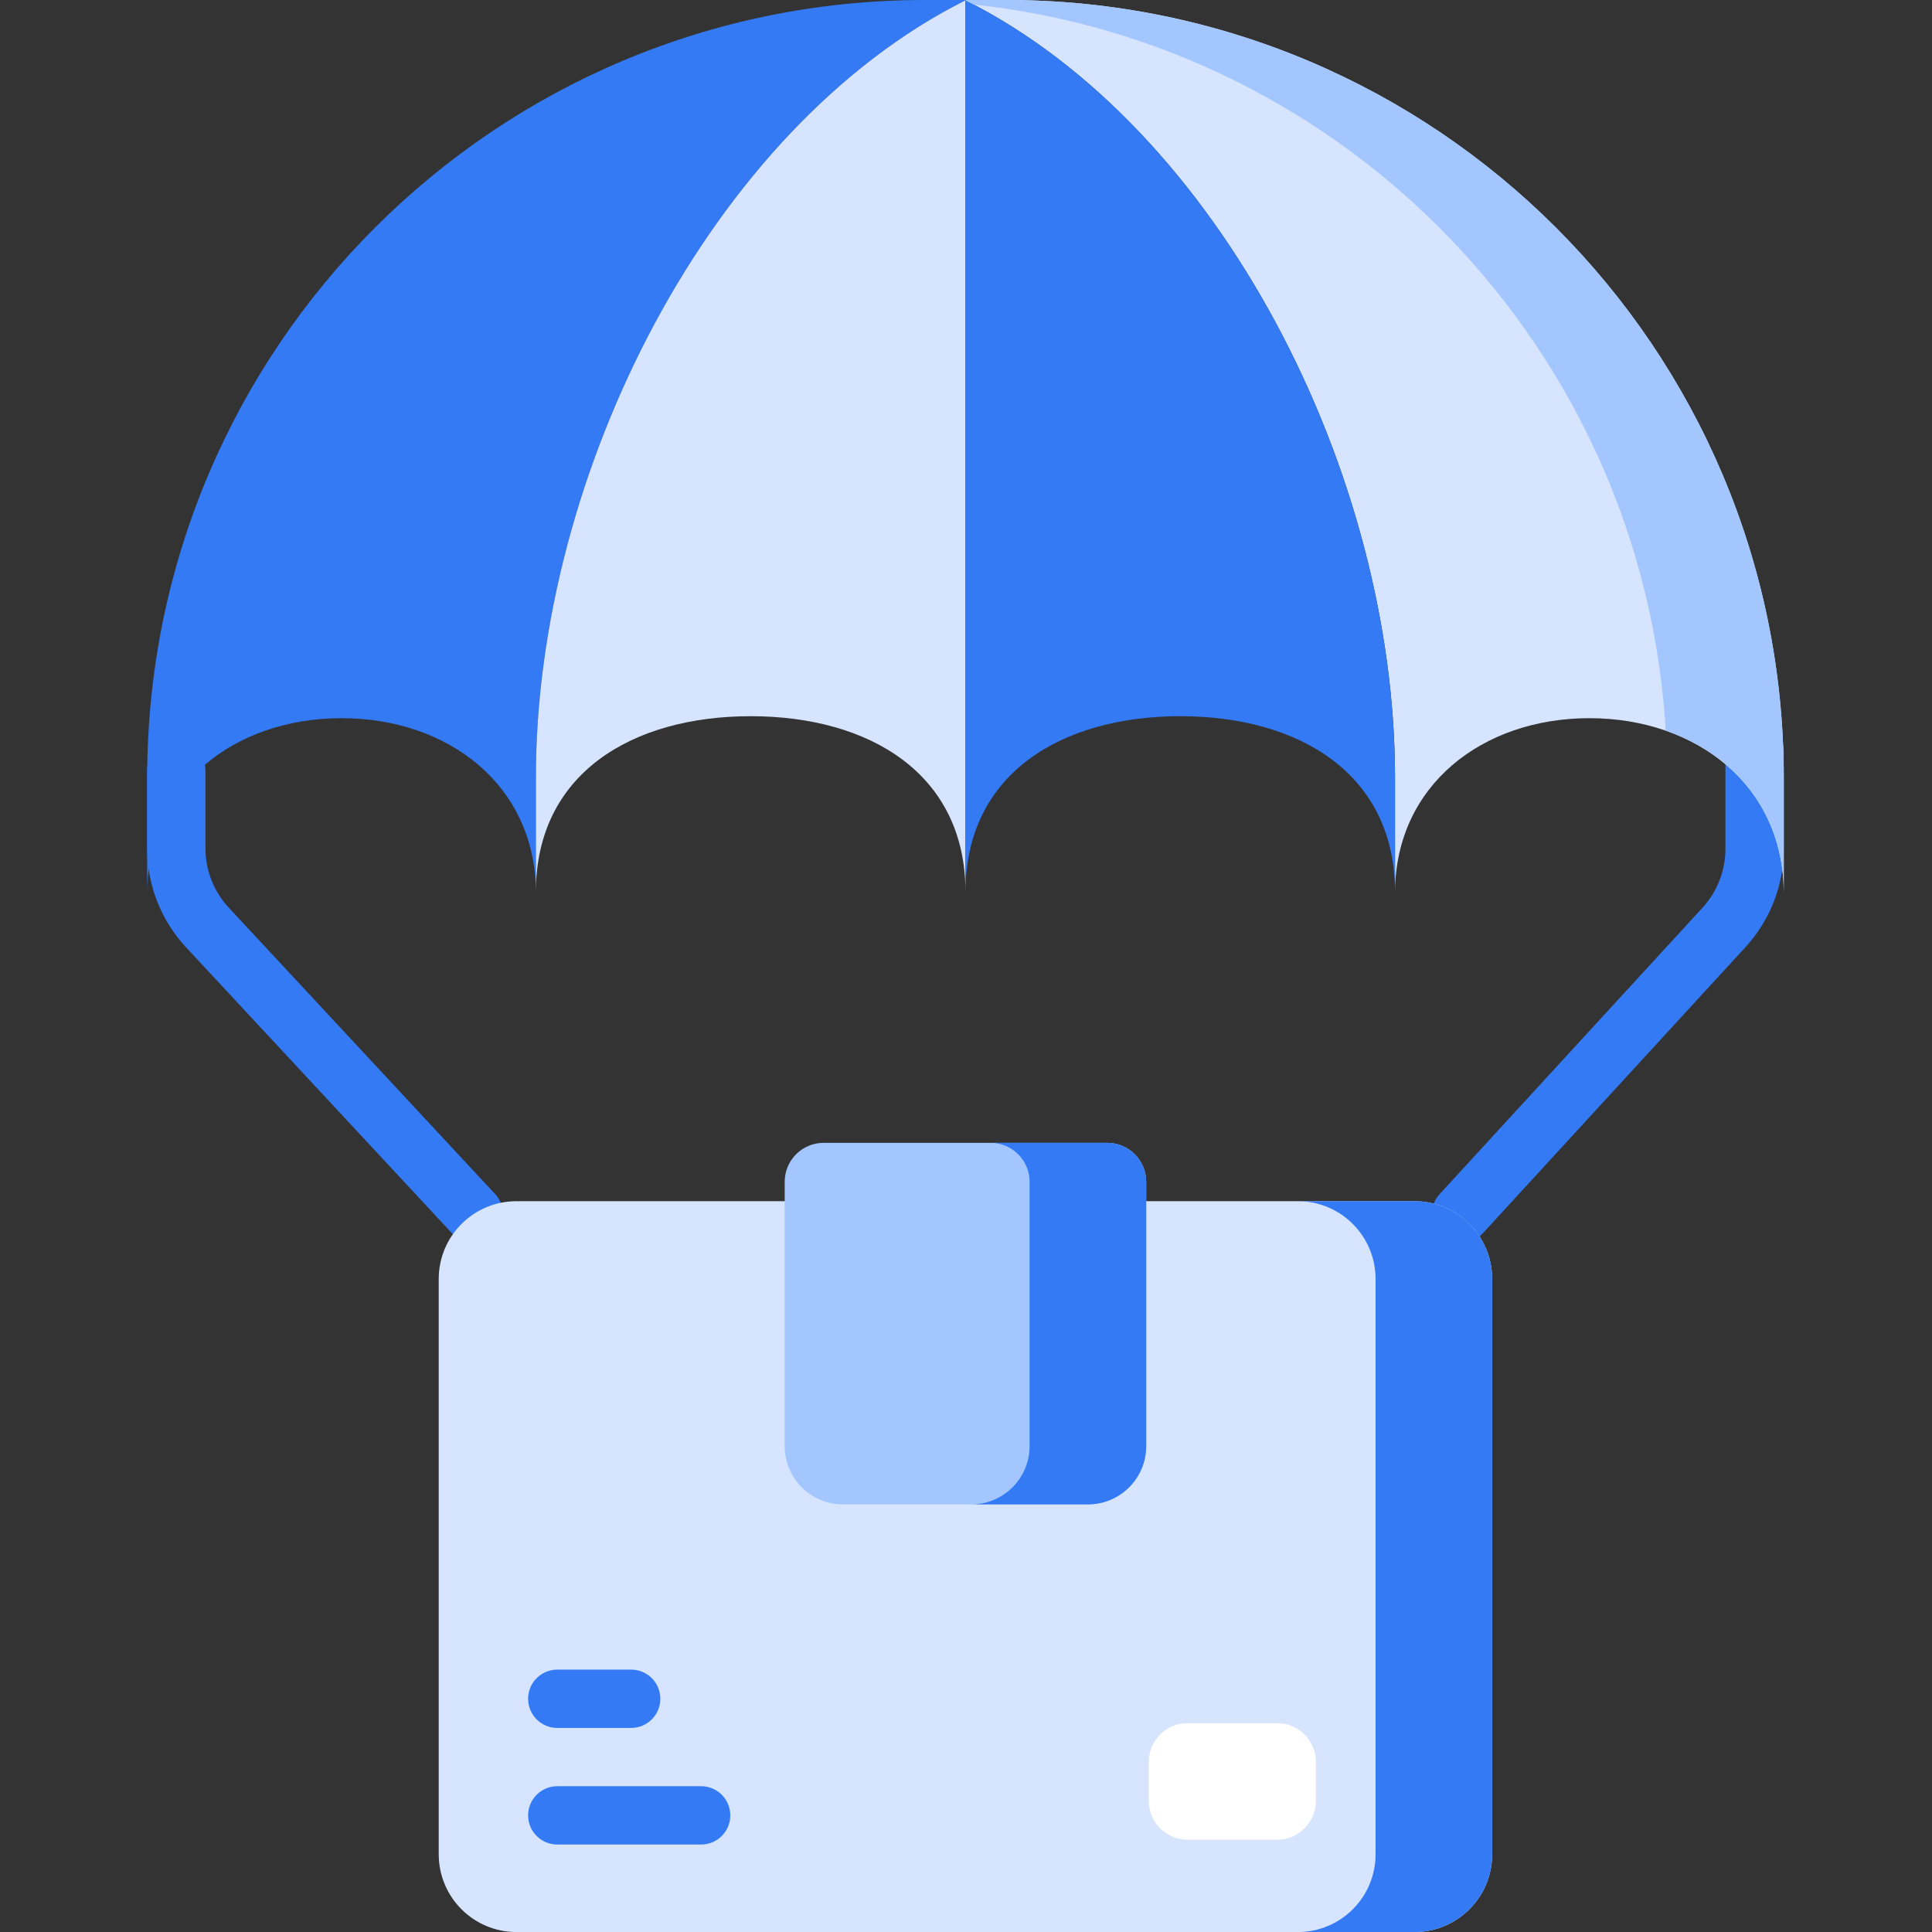
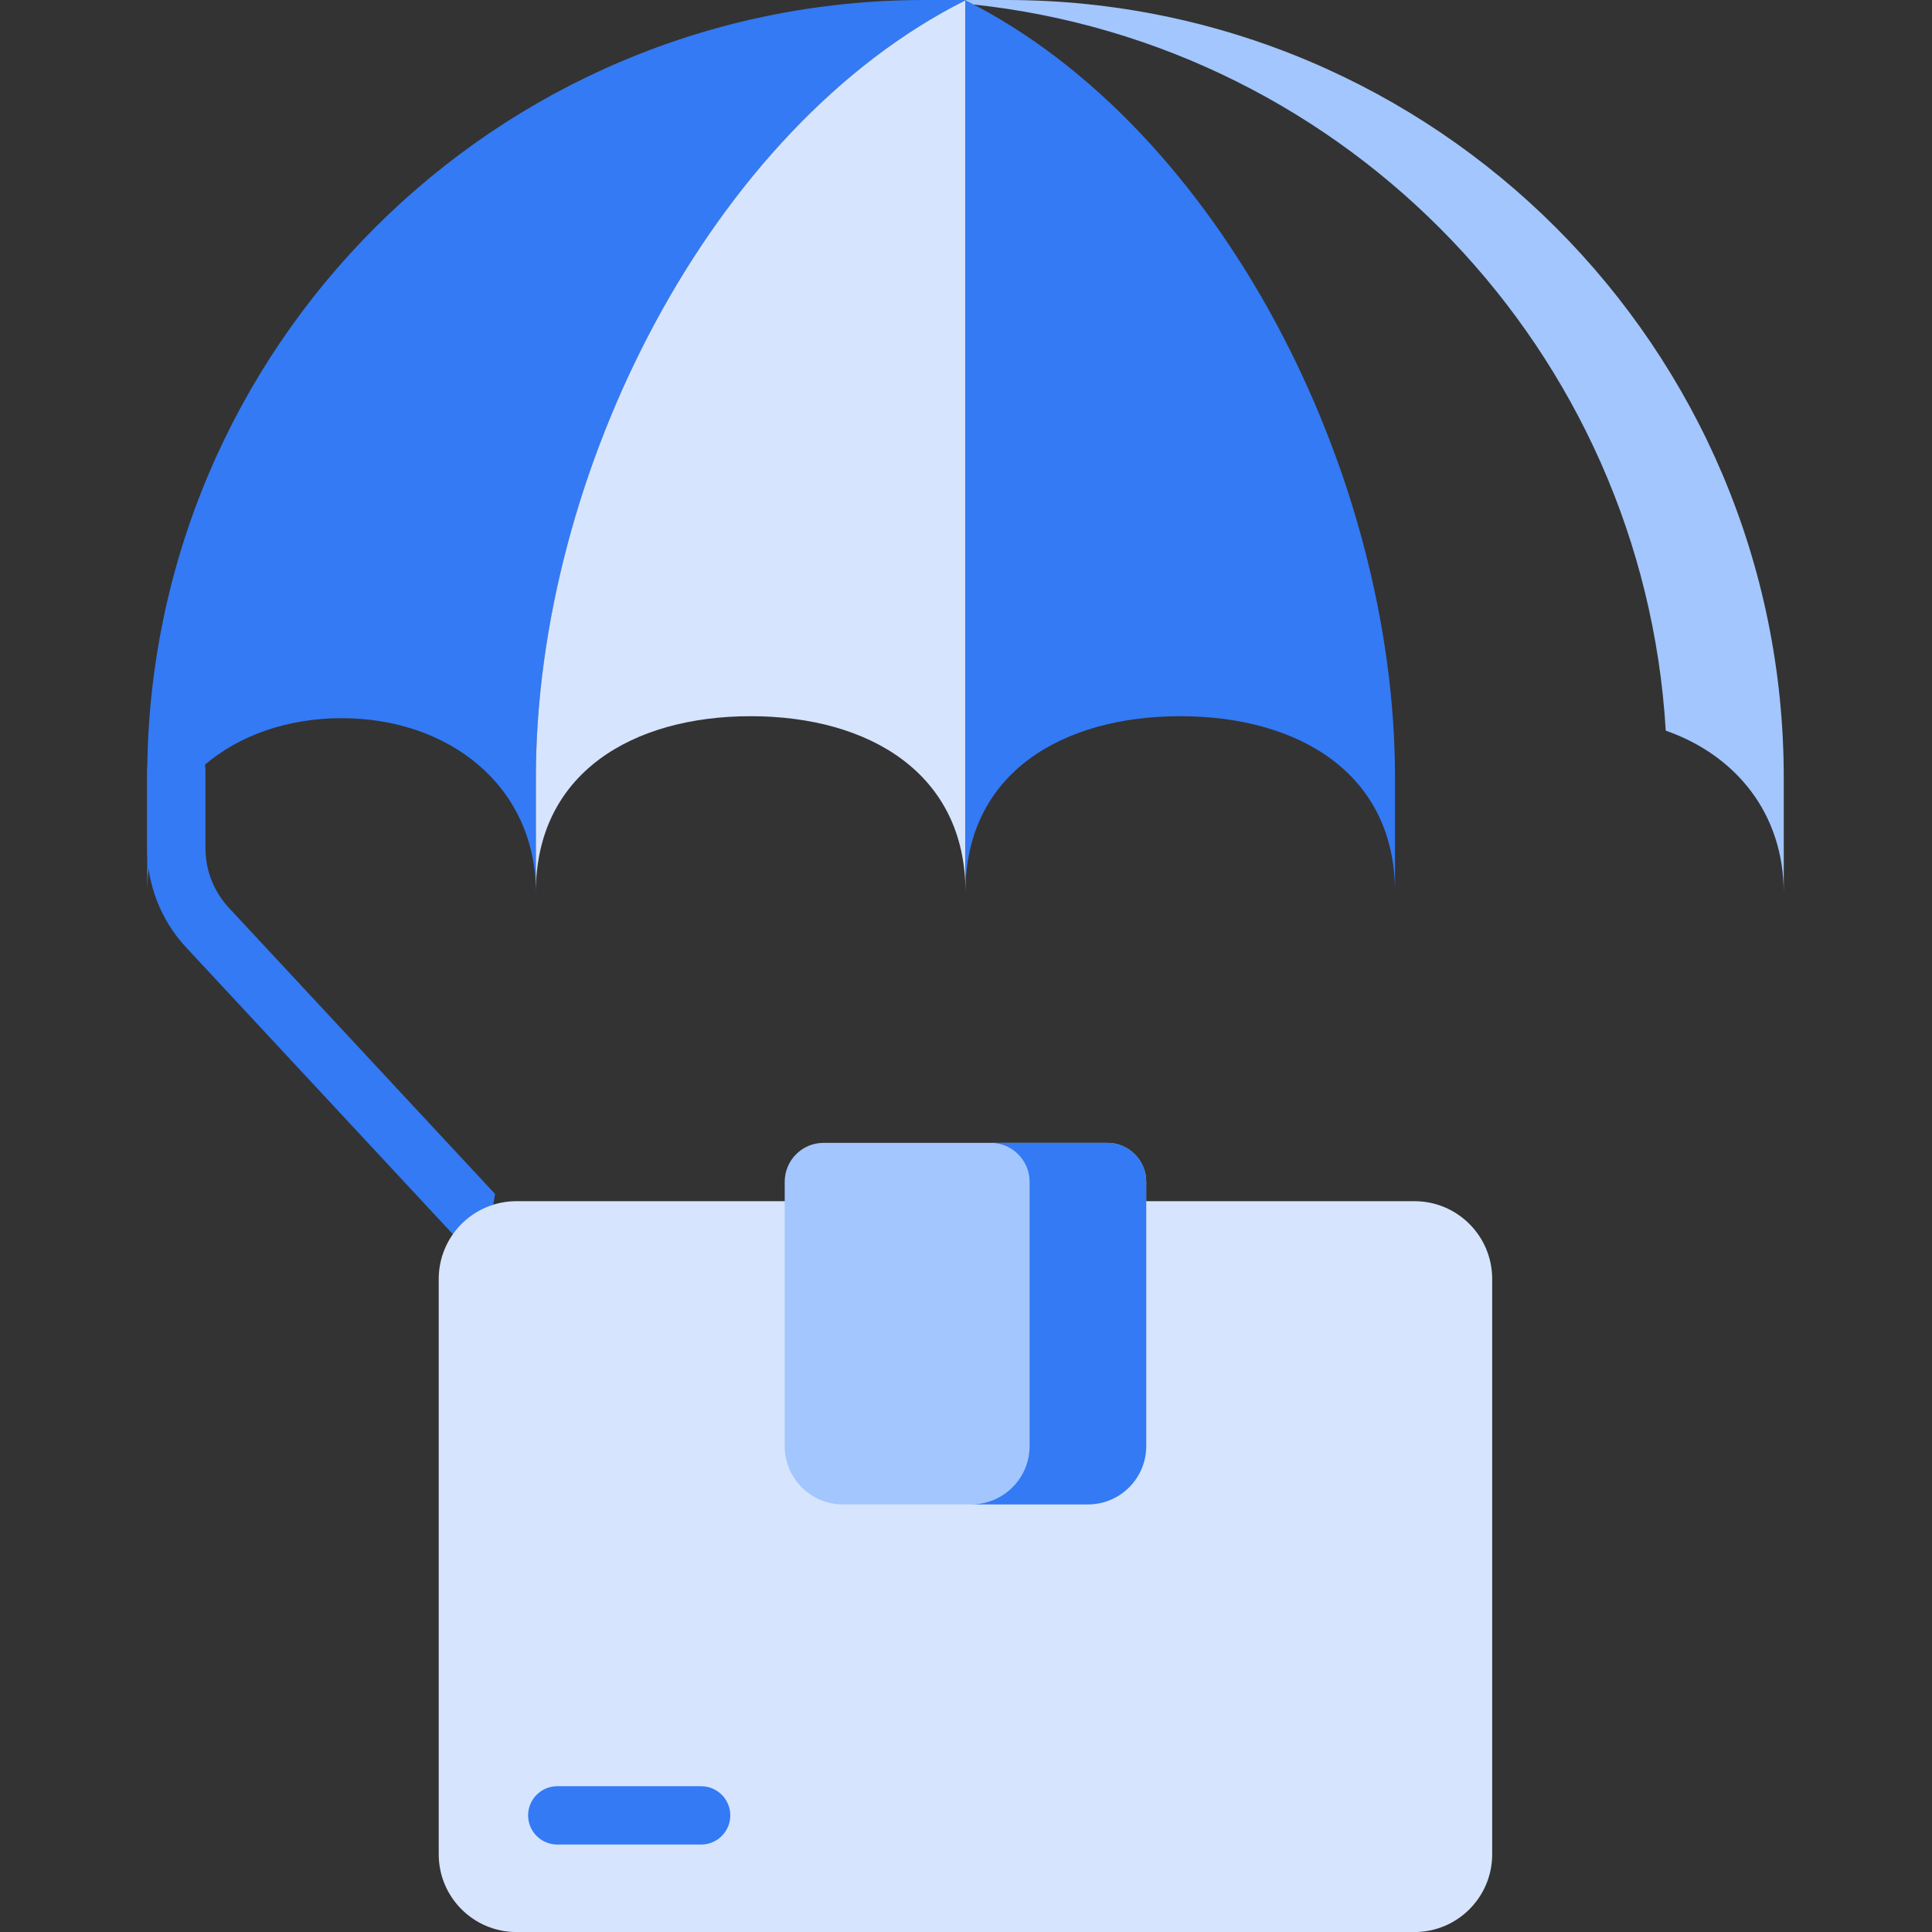
<svg xmlns="http://www.w3.org/2000/svg" width="37" height="37" viewBox="0 0 37 37" fill="none">
  <rect x="0" y="0" width="37" height="37" fill="#333333" stroke="none" />
  <g clip-path="url(#clip0)">
-     <path d="M9.072 23.804C8.922 23.804 8.773 23.744 8.663 23.626L3.566 18.146C3.084 17.628 2.818 16.952 2.818 16.244V14.759C2.818 14.451 3.069 14.201 3.377 14.201C3.685 14.201 3.935 14.451 3.935 14.759V16.244C3.935 16.669 4.094 17.074 4.384 17.386L9.481 22.866C9.691 23.091 9.678 23.445 9.452 23.655C9.345 23.755 9.208 23.804 9.072 23.804Z" fill="#337AF4" />
-     <path d="M27.982 23.804C27.847 23.804 27.711 23.756 27.604 23.657C27.377 23.449 27.362 23.096 27.57 22.869L32.603 17.386C32.888 17.076 33.044 16.674 33.044 16.253V14.381C33.044 14.072 33.294 13.822 33.603 13.822C33.911 13.822 34.161 14.072 34.161 14.381V16.253C34.161 16.954 33.9 17.625 33.426 18.141L28.393 23.624C28.283 23.744 28.133 23.804 27.982 23.804Z" fill="#337AF4" />
+     <path d="M9.072 23.804C8.922 23.804 8.773 23.744 8.663 23.626L3.566 18.146C3.084 17.628 2.818 16.952 2.818 16.244V14.759C2.818 14.451 3.069 14.201 3.377 14.201C3.685 14.201 3.935 14.451 3.935 14.759V16.244C3.935 16.669 4.094 17.074 4.384 17.386L9.481 22.866C9.345 23.755 9.208 23.804 9.072 23.804Z" fill="#337AF4" />
    <path d="M27.088 23.004C27.911 23.004 28.577 23.671 28.577 24.494V35.512C28.577 36.334 27.911 37.001 27.088 37.001H9.891C9.069 37.001 8.402 36.334 8.402 35.512V24.494C8.402 23.671 9.069 23.004 9.891 23.004H27.088Z" fill="#D6E4FD" />
    <path d="M20.835 28.811H16.145C15.528 28.811 15.028 28.311 15.028 27.694V22.632C15.028 22.221 15.361 21.887 15.772 21.887H21.207C21.618 21.887 21.951 22.221 21.951 22.632V27.694C21.951 28.311 21.451 28.811 20.835 28.811Z" fill="#A2C6FD" />
    <path d="M13.427 35.325H10.673C10.364 35.325 10.114 35.075 10.114 34.766C10.114 34.458 10.364 34.208 10.673 34.208H13.427C13.736 34.208 13.986 34.458 13.986 34.766C13.986 35.075 13.736 35.325 13.427 35.325Z" fill="#337AF4" />
-     <path d="M12.087 33.092H10.673C10.364 33.092 10.114 32.842 10.114 32.533C10.114 32.225 10.364 31.975 10.673 31.975H12.087C12.396 31.975 12.646 32.225 12.646 32.533C12.646 32.842 12.396 33.092 12.087 33.092Z" fill="#337AF4" />
-     <path d="M24.457 35.233H22.744C22.333 35.233 22 34.9 22 34.489V33.745C22 33.333 22.333 33 22.744 33H24.457C24.868 33 25.201 33.333 25.201 33.745V34.489C25.201 34.9 24.868 35.233 24.457 35.233Z" fill="white" />
    <path d="M18.49 0V0.007C13.612 2.452 10.264 9.062 10.264 14.889V17.085C10.253 15.041 8.591 13.754 6.541 13.754C4.486 13.754 2.819 15.049 2.819 17.104V14.889C2.819 6.666 9.485 0 17.708 0H18.49Z" fill="#337AF4" />
-     <path d="M34.161 14.889V17.104C34.161 15.049 32.494 13.754 30.439 13.754C28.389 13.754 26.727 15.041 26.716 17.085V14.889C26.716 9.062 23.367 2.452 18.49 0.007V0H19.271C27.495 0 34.161 6.666 34.161 14.889Z" fill="#D6E4FD" />
    <path d="M18.49 0.006V17.085C18.49 14.814 16.648 13.716 14.377 13.716C12.105 13.716 10.263 14.814 10.263 17.085V14.889C10.263 9.061 13.612 2.452 18.49 0.006Z" fill="#D6E4FD" />
    <path d="M26.716 14.889V17.085C26.716 14.814 24.874 13.716 22.603 13.716C21.468 13.716 20.439 13.991 19.694 14.549C18.95 15.107 18.49 15.949 18.49 17.085V0.006C23.368 2.452 26.716 9.061 26.716 14.889Z" fill="#337AF4" />
-     <path d="M28.577 24.494V35.512C28.577 36.334 27.911 37.001 27.088 37.001H24.855C25.677 37.001 26.344 36.334 26.344 35.512V24.494C26.344 23.671 25.677 23.004 24.855 23.004H27.088C27.911 23.004 28.577 23.671 28.577 24.494Z" fill="#337AF4" />
    <path d="M21.951 22.632V27.694C21.951 28.311 21.451 28.811 20.834 28.811H18.601C19.218 28.811 19.718 28.311 19.718 27.694V22.632C19.718 22.221 19.384 21.887 18.973 21.887H21.207C21.618 21.887 21.951 22.221 21.951 22.632Z" fill="#337AF4" />
    <path d="M34.161 14.889V17.104C34.161 15.568 33.23 14.456 31.901 13.993C31.469 6.721 25.819 0.854 18.643 0.086C18.593 0.059 18.541 0.033 18.49 0.007V0H19.271C27.495 0 34.161 6.666 34.161 14.889Z" fill="#A2C6FD" />
  </g>
  <defs>
    <clipPath id="clip0">
      <rect width="37" height="37" fill="white" />
    </clipPath>
  </defs>
</svg>